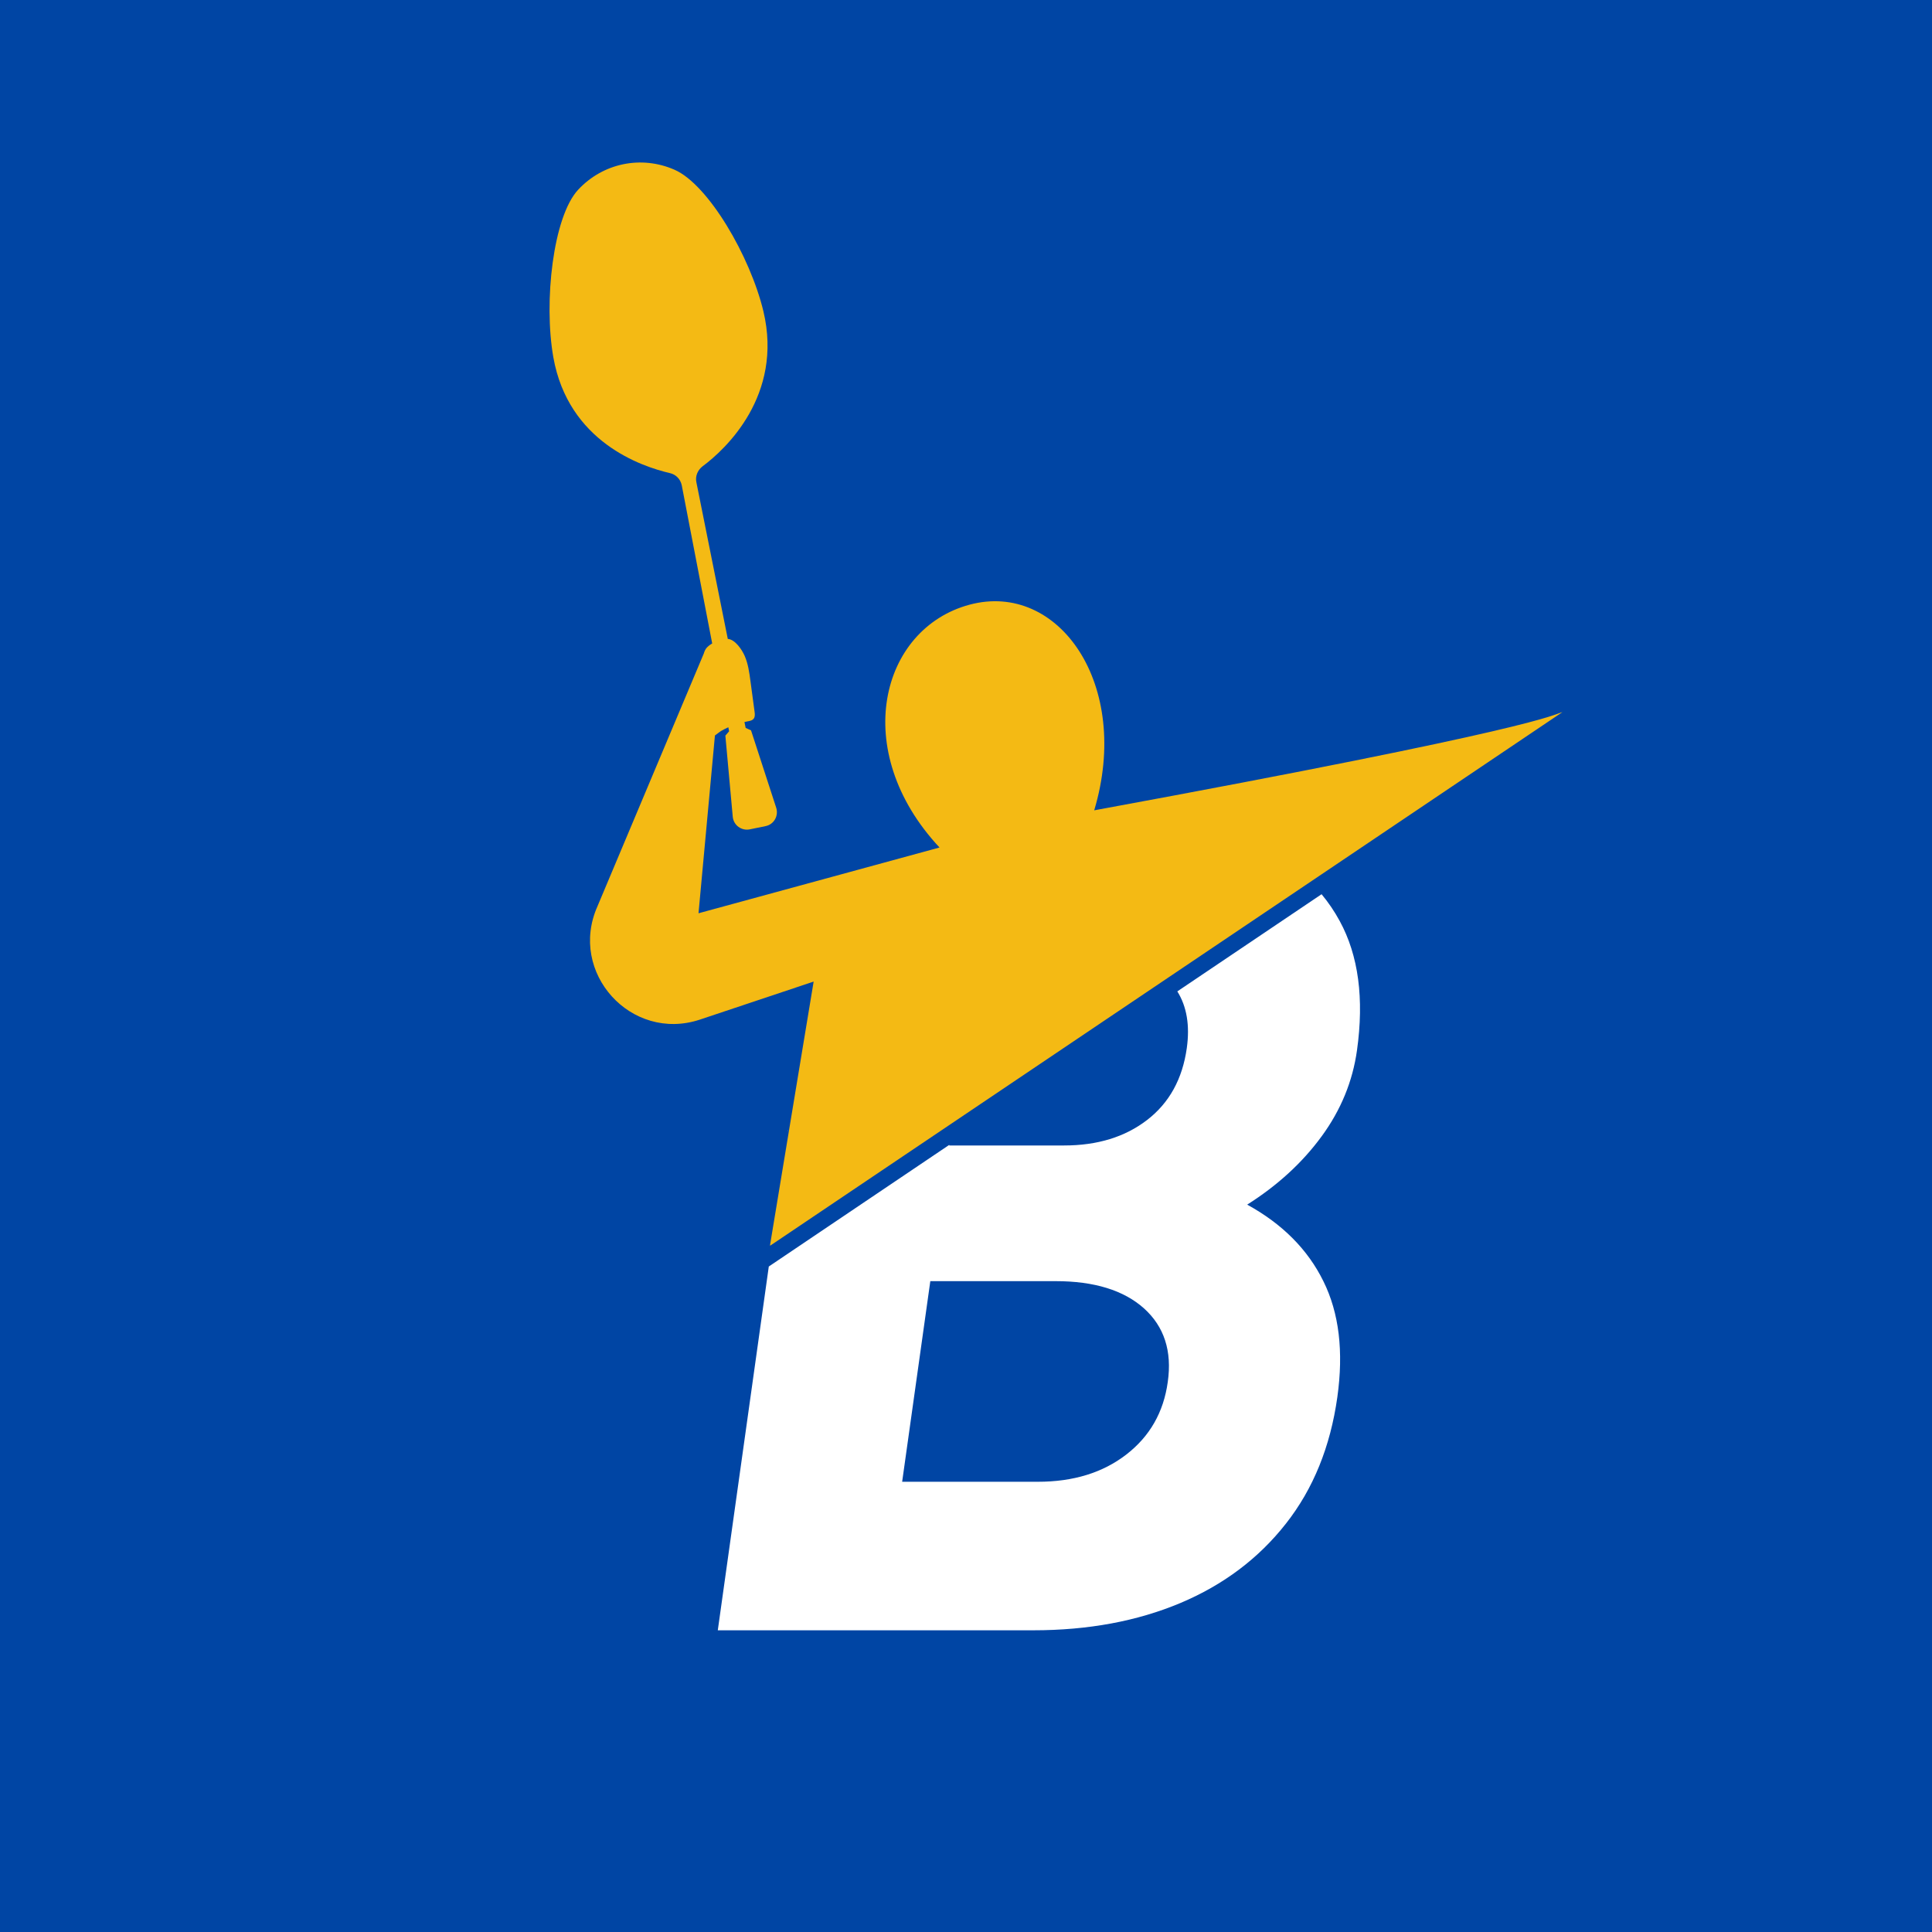
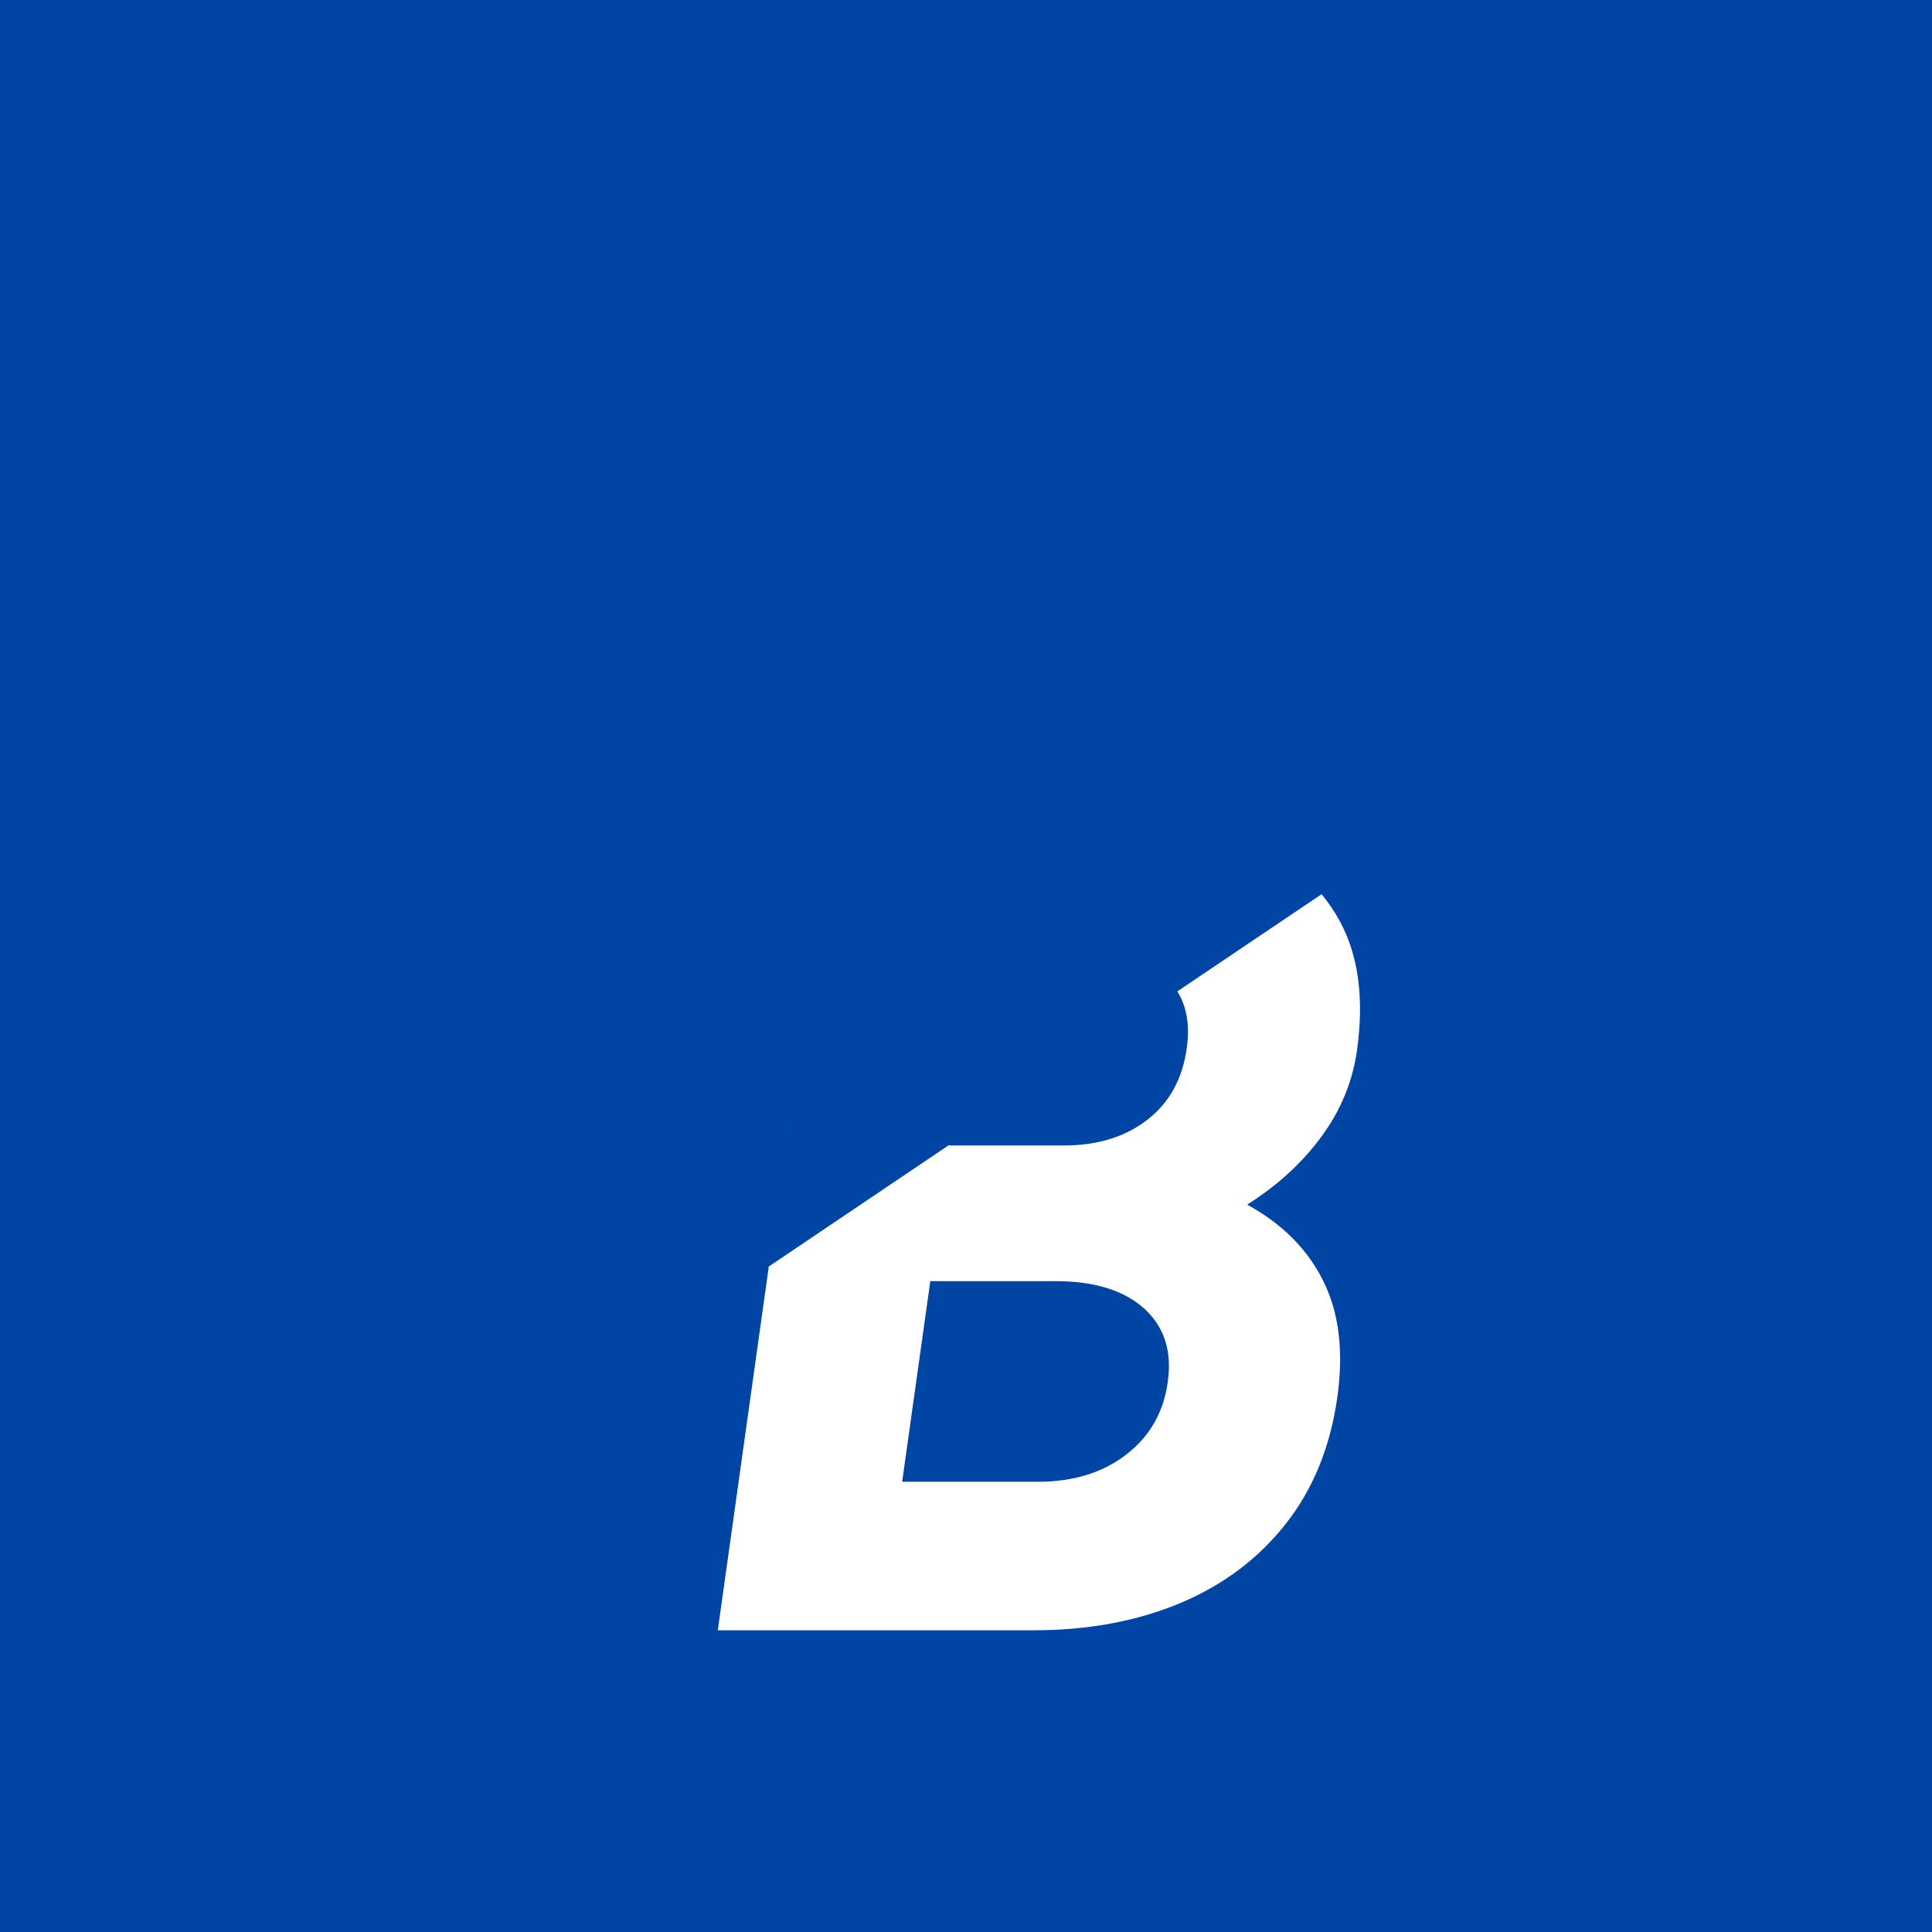
<svg xmlns="http://www.w3.org/2000/svg" id="Layer_1" data-name="Layer 1" viewBox="0 0 423.92 423.92">
  <defs>
    <style>
      .cls-1 {
        fill: #f4ba14;
      }

      .cls-2 {
        fill: #fff;
      }

      .cls-3 {
        fill: #0045a4;
      }
    </style>
  </defs>
  <rect class="cls-3" y="0" width="423.92" height="423.92" />
  <g>
    <path class="cls-2" d="M172.85,248.19l.04-.03v-.26l-.04.29ZM290.02,249.3c4.21-5.77,6.78-12.04,7.73-18.83,1.59-11.36.33-20.83-3.79-28.38-1.15-2.12-2.47-4.06-3.98-5.88l-31.65,21.32c2.08,3.33,2.77,7.47,2.08,12.43-.95,6.79-3.85,12.04-8.7,15.78-4.85,3.74-10.92,5.6-18.22,5.6h-25.2v-.13s-39.6,26.69-39.6,26.69l-11.19,79.82h69.21c12.06,0,22.81-2,32.28-5.98,9.46-3.98,17.19-9.8,23.18-17.44,6-7.63,9.74-16.88,11.27-27.74,1.4-10.01.39-18.48-3.06-25.43-3.42-6.96-9-12.57-16.72-16.81,6.69-4.23,12.15-9.25,16.35-15.01ZM256.23,303.24c-.91,6.62-3.94,11.93-9.09,15.91-5.15,3.98-11.61,5.98-19.41,5.98h-29.78l6.18-44.02h27.48c8.48,0,14.94,1.99,19.4,5.97,4.44,4,6.19,9.38,5.22,16.16Z" />
-     <path class="cls-1" d="M240.09,177.81c8.26-27.58-7.8-50.38-27.35-45.13s-26.43,32.02-6.59,53.28l-52.88,14.43v-.02l3.6-38.99c.53-.38,1.09-.84,1.32-.97.52-.31,1.06-.58,1.62-.83l.17.88-.82.95,1.62,17.79c.17,1.89,1.95,3.16,3.77,2.77l3.42-.7c1.84-.36,2.92-2.25,2.34-4.05l-5.52-16.97-1.18-.53-.26-1.29c.19-.04.39-.09.58-.13.53-.09,1.13-.19,1.45-.62.31-.41.26-.99.19-1.5-.11-.79-.21-1.59-.32-2.38-.2-1.46-.39-2.92-.59-4.38-.25-1.88-.51-3.78-1.27-5.52-.57-1.3-2.06-3.59-3.7-3.71l-6.89-34.37c-.28-1.31.26-2.64,1.33-3.48,5.08-3.75,17.76-15.59,13.38-34.02-2.88-12.03-12.08-27.83-19.5-31.07-7.3-3.21-15.71-1.47-21.16,4.39-5.48,5.91-7.59,24.52-5.44,36.74,3.3,18.61,19.35,23.98,25.58,25.43,1.3.29,2.32,1.31,2.6,2.67l6.68,34.71c-.58.34-1.08.73-1.38,1.16-.18.26-.32.58-.43.92h0v.02s0,.02,0,.03l-23.36,55.53c-6.49,14.55,7.38,29.88,22.48,24.87l24.95-8.34-9.55,57.71v.25h0s.22-.15.22-.15l.07-.05,173.56-116.89c-2.18.59-4.86,3.55-102.72,21.55Z" />
  </g>
</svg>